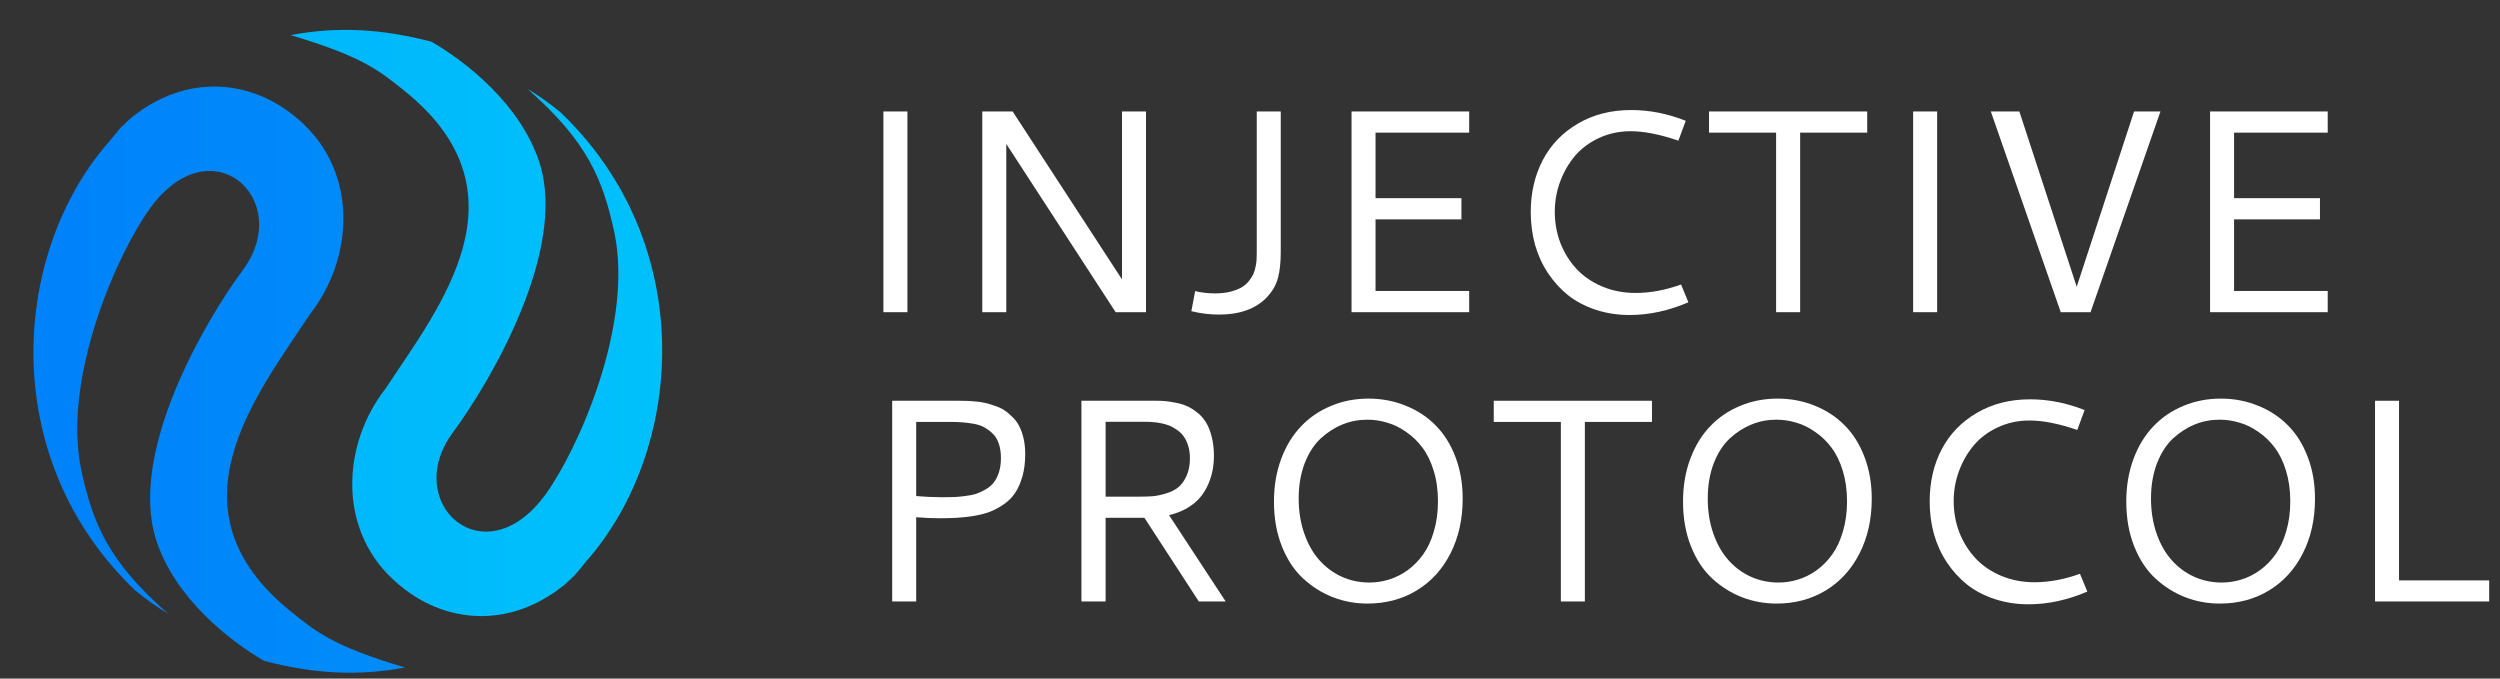
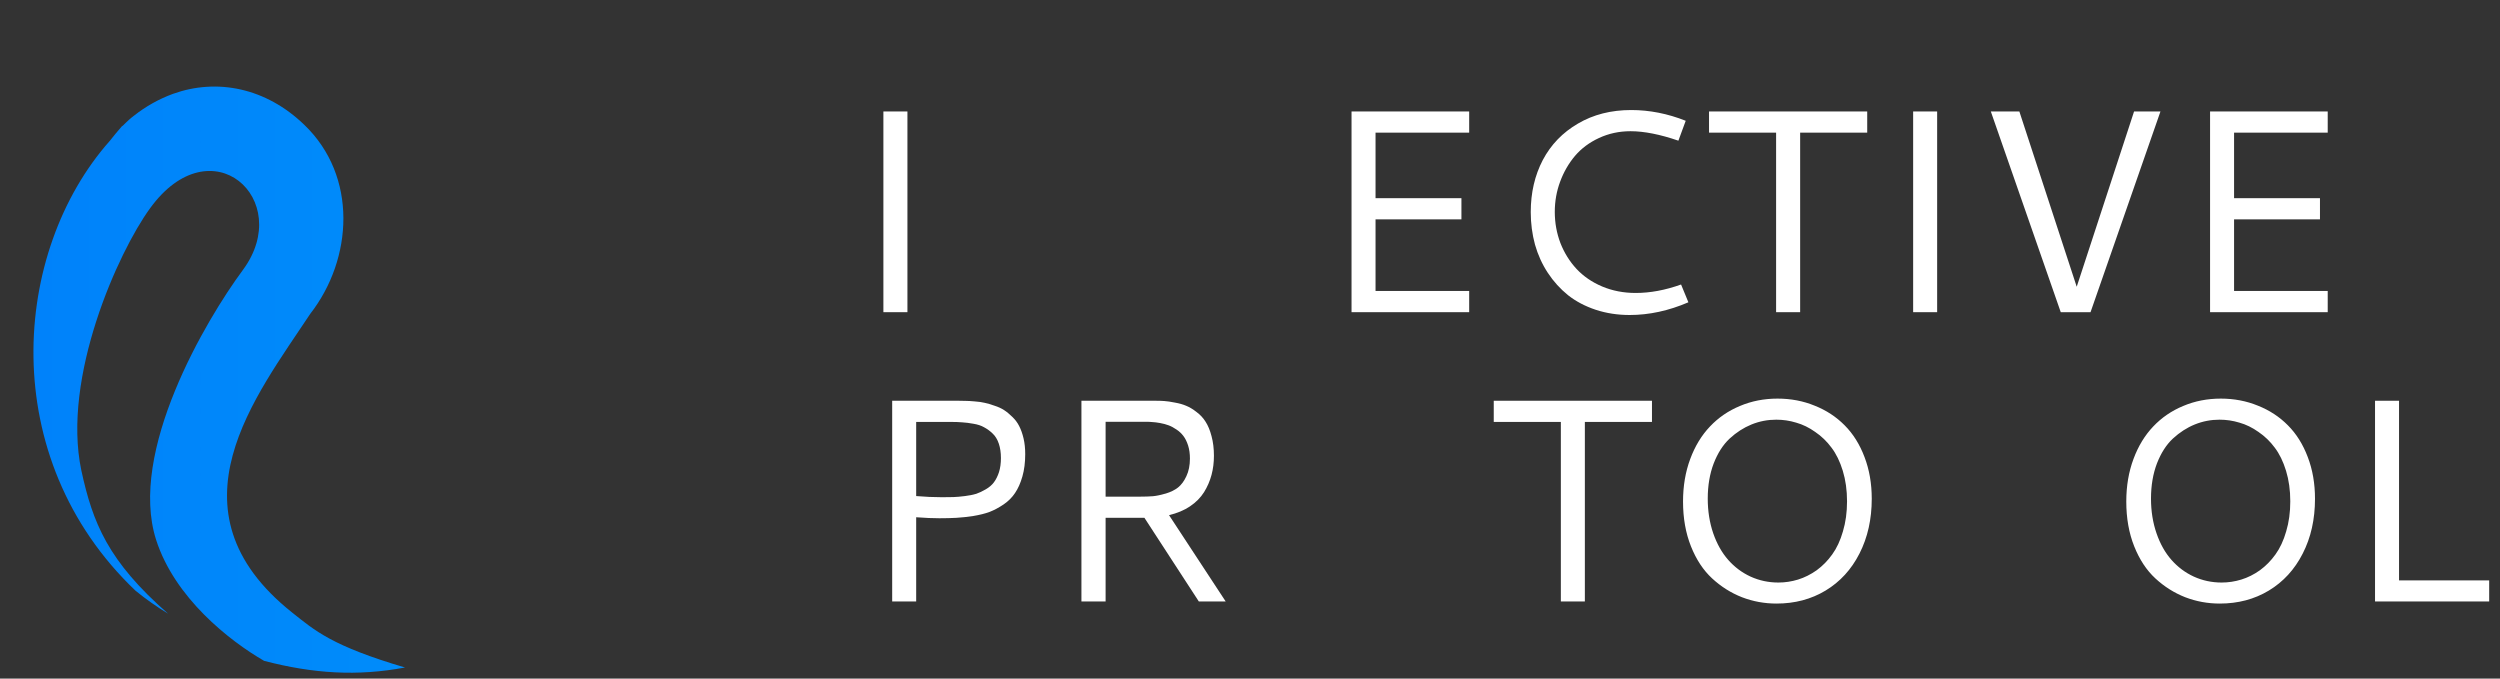
<svg xmlns="http://www.w3.org/2000/svg" width="140" height="38" viewBox="0 0 70 19" fill="none">
  <rect x="0" y="0" width="70" height="19" fill="#333333" stroke="none" />
  <path d="M3.071 3.948C3.18 3.807 3.296 3.672 3.412 3.537C3.417 3.53 3.429 3.529 3.434 3.522C3.445 3.509 3.462 3.501 3.472 3.488L3.483 3.475C3.563 3.398 3.649 3.315 3.748 3.242C4.079 2.98 4.449 2.772 4.846 2.627C6.076 2.186 7.446 2.458 8.52 3.495C10.019 4.932 9.885 7.247 8.688 8.786C7.175 11.08 4.576 14.28 8.175 17.147C8.822 17.663 9.302 18.088 11.34 18.69C10.008 18.941 8.771 18.863 7.395 18.504C6.422 17.942 4.892 16.739 4.371 15.115C3.584 12.652 5.756 8.969 6.806 7.552C8.248 5.588 5.915 3.464 4.199 5.836C3.301 7.072 1.731 10.57 2.276 13.165C2.595 14.636 3.02 15.709 4.707 17.183C4.388 16.99 4.084 16.776 3.796 16.541C-0.122 12.81 0.333 7.041 3.071 3.948Z" fill="url(#paint0_linear_577_31005)" />
-   <path d="M16.407 15.726C16.298 15.866 16.182 16.001 16.066 16.137C16.061 16.143 16.049 16.145 16.044 16.151C16.033 16.164 16.016 16.173 16.006 16.186L15.995 16.199C15.915 16.276 15.829 16.359 15.73 16.431C15.399 16.694 15.028 16.902 14.632 17.047C13.402 17.488 12.032 17.215 10.958 16.179C9.459 14.742 9.593 12.426 10.79 10.887C12.303 8.594 14.902 5.393 11.303 2.526C10.656 2.01 10.176 1.586 8.137 0.983C9.47 0.732 10.707 0.81 12.083 1.169C13.056 1.732 14.586 2.934 15.107 4.559C15.894 7.022 13.722 10.704 12.672 12.122C11.23 14.085 13.562 16.209 15.279 13.837C16.177 12.601 17.747 9.103 17.202 6.508C16.882 5.037 16.457 3.964 14.771 2.491C15.084 2.679 15.387 2.893 15.682 3.133C19.599 6.864 19.145 12.633 16.407 15.726Z" fill="url(#paint1_linear_577_31005)" />
  <path d="M24.735 3.121H25.408V8.741H24.735V3.121Z" fill="white" />
-   <path d="M27.504 3.121H28.354L31.416 7.823V3.121H32.088V8.741H31.238L28.176 4.03V8.741H27.504V3.121Z" fill="white" />
-   <path d="M35.189 3.121H35.861V7.056C35.861 7.349 35.835 7.592 35.782 7.788C35.729 7.983 35.626 8.161 35.473 8.322C35.165 8.646 34.718 8.808 34.133 8.808C33.869 8.808 33.611 8.776 33.358 8.713L33.464 8.151C33.641 8.194 33.827 8.215 34.022 8.215C34.183 8.215 34.327 8.199 34.453 8.167C34.58 8.133 34.682 8.093 34.761 8.049C34.843 8.001 34.913 7.94 34.971 7.867C35.029 7.79 35.071 7.723 35.098 7.665C35.124 7.604 35.145 7.532 35.161 7.447C35.177 7.36 35.185 7.296 35.185 7.254C35.187 7.211 35.189 7.157 35.189 7.091V3.121Z" fill="white" />
  <path d="M37.843 8.741V3.121H41.137V3.714H38.515V5.549H40.92V6.142H38.515V8.147H41.137V8.741H37.843Z" fill="white" />
  <path d="M45.674 3.081C46.185 3.081 46.694 3.181 47.2 3.382L46.995 3.939C46.483 3.763 46.036 3.674 45.654 3.674C45.337 3.674 45.043 3.738 44.772 3.864C44.503 3.988 44.279 4.155 44.099 4.366C43.923 4.575 43.784 4.815 43.684 5.086C43.584 5.355 43.534 5.637 43.534 5.933C43.534 6.238 43.587 6.53 43.692 6.807C43.8 7.081 43.95 7.322 44.143 7.53C44.336 7.736 44.574 7.9 44.859 8.021C45.146 8.142 45.46 8.203 45.8 8.203C46.206 8.203 46.629 8.124 47.07 7.966L47.275 8.464C46.724 8.701 46.176 8.82 45.63 8.82C45.293 8.82 44.976 8.771 44.681 8.674C44.386 8.576 44.127 8.44 43.906 8.266C43.687 8.089 43.498 7.881 43.34 7.641C43.182 7.401 43.062 7.138 42.98 6.85C42.901 6.56 42.861 6.256 42.861 5.937C42.861 5.396 42.974 4.911 43.198 4.481C43.425 4.051 43.753 3.711 44.182 3.461C44.612 3.208 45.109 3.081 45.674 3.081Z" fill="white" />
  <path d="M47.853 3.121H52.282V3.714H50.404V8.741H49.731V3.714H47.853V3.121Z" fill="white" />
  <path d="M53.568 3.121H54.24V8.741H53.568V3.121Z" fill="white" />
  <path d="M55.743 3.121H56.542L58.148 8.029L59.754 3.121H60.493L58.535 8.741H57.701L55.743 3.121Z" fill="white" />
  <path d="M61.882 8.741V3.121H65.176V3.714H62.554V5.549H64.959V6.142H62.554V8.147H65.176V8.741H61.882Z" fill="white" />
  <path d="M24.981 11.221H26.836C26.923 11.221 26.994 11.222 27.049 11.225C27.107 11.225 27.19 11.23 27.298 11.24C27.406 11.248 27.499 11.261 27.575 11.28C27.652 11.296 27.741 11.322 27.844 11.359C27.95 11.393 28.039 11.434 28.113 11.482C28.187 11.529 28.263 11.592 28.343 11.671C28.424 11.748 28.489 11.834 28.536 11.928C28.586 12.024 28.627 12.138 28.659 12.273C28.691 12.407 28.706 12.555 28.706 12.716C28.706 12.948 28.68 13.156 28.627 13.341C28.575 13.525 28.506 13.679 28.422 13.803C28.34 13.927 28.233 14.034 28.101 14.124C27.969 14.213 27.839 14.283 27.71 14.333C27.581 14.381 27.427 14.419 27.251 14.448C27.077 14.474 26.92 14.491 26.78 14.499C26.643 14.507 26.484 14.511 26.302 14.511C26.122 14.511 25.906 14.502 25.653 14.483V16.841H24.981V11.221ZM25.653 13.89C25.906 13.911 26.146 13.922 26.373 13.922C26.502 13.922 26.61 13.921 26.697 13.918C26.784 13.915 26.891 13.906 27.017 13.89C27.144 13.874 27.25 13.853 27.334 13.827C27.418 13.798 27.508 13.756 27.603 13.7C27.698 13.645 27.773 13.58 27.828 13.507C27.886 13.43 27.934 13.335 27.971 13.222C28.008 13.106 28.026 12.974 28.026 12.826C28.026 12.673 28.006 12.539 27.967 12.423C27.927 12.304 27.869 12.209 27.793 12.138C27.719 12.067 27.64 12.009 27.555 11.964C27.474 11.917 27.373 11.884 27.255 11.865C27.139 11.844 27.036 11.831 26.946 11.826C26.859 11.818 26.755 11.814 26.634 11.814H25.653V13.89Z" fill="white" />
  <path d="M33.99 12.763C33.99 12.95 33.968 13.128 33.923 13.297C33.878 13.466 33.808 13.627 33.714 13.78C33.618 13.932 33.487 14.066 33.318 14.179C33.152 14.29 32.957 14.371 32.733 14.424L34.319 16.841H33.567L32.044 14.499H30.957V16.841H30.28V11.221H32.345C32.44 11.221 32.526 11.223 32.602 11.229C32.678 11.234 32.776 11.248 32.895 11.272C33.016 11.293 33.123 11.323 33.215 11.363C33.307 11.4 33.404 11.458 33.504 11.537C33.607 11.613 33.691 11.704 33.757 11.81C33.825 11.915 33.881 12.05 33.923 12.213C33.968 12.377 33.99 12.56 33.99 12.763ZM30.957 13.906H31.926C32.06 13.906 32.179 13.902 32.282 13.894C32.385 13.884 32.505 13.859 32.642 13.819C32.781 13.777 32.896 13.72 32.986 13.649C33.078 13.575 33.156 13.47 33.219 13.333C33.285 13.193 33.318 13.028 33.318 12.838C33.318 12.704 33.301 12.582 33.267 12.474C33.232 12.366 33.189 12.278 33.136 12.209C33.083 12.138 33.019 12.078 32.942 12.027C32.866 11.975 32.792 11.935 32.721 11.909C32.65 11.882 32.57 11.861 32.483 11.845C32.396 11.83 32.324 11.82 32.266 11.818C32.211 11.812 32.151 11.81 32.088 11.81H30.957V13.906Z" fill="white" />
-   <path d="M38.317 11.161C38.689 11.161 39.036 11.227 39.357 11.359C39.682 11.488 39.961 11.671 40.196 11.909C40.433 12.146 40.619 12.443 40.754 12.799C40.888 13.152 40.955 13.541 40.955 13.965C40.955 14.54 40.84 15.052 40.611 15.5C40.384 15.946 40.068 16.291 39.662 16.536C39.258 16.779 38.801 16.9 38.289 16.9C37.952 16.9 37.629 16.841 37.321 16.722C37.012 16.601 36.734 16.425 36.486 16.196C36.238 15.967 36.04 15.667 35.893 15.298C35.745 14.927 35.671 14.509 35.671 14.044C35.671 13.609 35.739 13.211 35.873 12.85C36.007 12.489 36.192 12.186 36.427 11.94C36.661 11.693 36.941 11.501 37.265 11.367C37.589 11.23 37.94 11.161 38.317 11.161ZM38.282 11.751C38.042 11.751 37.811 11.795 37.589 11.885C37.368 11.975 37.164 12.107 36.976 12.28C36.792 12.452 36.643 12.684 36.529 12.977C36.419 13.267 36.363 13.595 36.363 13.961C36.363 14.312 36.415 14.636 36.518 14.934C36.62 15.23 36.76 15.478 36.937 15.678C37.114 15.878 37.322 16.034 37.562 16.145C37.804 16.255 38.064 16.311 38.341 16.311C38.528 16.311 38.711 16.283 38.891 16.228C39.073 16.172 39.247 16.085 39.413 15.967C39.579 15.845 39.724 15.698 39.848 15.524C39.974 15.35 40.075 15.135 40.148 14.879C40.225 14.623 40.263 14.342 40.263 14.037C40.263 13.726 40.224 13.441 40.144 13.182C40.065 12.924 39.96 12.708 39.828 12.534C39.699 12.36 39.547 12.213 39.373 12.095C39.202 11.973 39.024 11.886 38.839 11.834C38.657 11.778 38.471 11.751 38.282 11.751Z" fill="white" />
  <path d="M41.825 11.221H46.255V11.814H44.376V16.841H43.704V11.814H41.825V11.221Z" fill="white" />
  <path d="M49.771 11.161C50.143 11.161 50.49 11.227 50.811 11.359C51.136 11.488 51.415 11.671 51.65 11.909C51.887 12.146 52.073 12.443 52.207 12.799C52.342 13.152 52.409 13.541 52.409 13.965C52.409 14.54 52.294 15.052 52.065 15.5C51.838 15.946 51.522 16.291 51.116 16.536C50.712 16.779 50.255 16.9 49.743 16.9C49.406 16.9 49.083 16.841 48.774 16.722C48.466 16.601 48.188 16.425 47.94 16.196C47.692 15.967 47.494 15.667 47.347 15.298C47.199 14.927 47.125 14.509 47.125 14.044C47.125 13.609 47.192 13.211 47.327 12.85C47.461 12.489 47.646 12.186 47.881 11.94C48.115 11.693 48.395 11.501 48.719 11.367C49.043 11.23 49.394 11.161 49.771 11.161ZM49.736 11.751C49.495 11.751 49.265 11.795 49.043 11.885C48.822 11.975 48.617 12.107 48.43 12.28C48.246 12.452 48.097 12.684 47.983 12.977C47.873 13.267 47.817 13.595 47.817 13.961C47.817 14.312 47.869 14.636 47.971 14.934C48.074 15.23 48.214 15.478 48.391 15.678C48.567 15.878 48.776 16.034 49.016 16.145C49.258 16.255 49.518 16.311 49.795 16.311C49.982 16.311 50.165 16.283 50.345 16.228C50.526 16.172 50.7 16.085 50.867 15.967C51.033 15.845 51.178 15.698 51.302 15.524C51.428 15.35 51.529 15.135 51.602 14.879C51.679 14.623 51.717 14.342 51.717 14.037C51.717 13.726 51.677 13.441 51.598 13.182C51.519 12.924 51.414 12.708 51.282 12.534C51.153 12.36 51.001 12.213 50.827 12.095C50.656 11.973 50.478 11.886 50.293 11.834C50.111 11.778 49.925 11.751 49.736 11.751Z" fill="white" />
-   <path d="M56.843 11.181C57.354 11.181 57.863 11.281 58.369 11.482L58.164 12.039C57.652 11.863 57.205 11.774 56.823 11.774C56.507 11.774 56.213 11.838 55.941 11.964C55.672 12.088 55.448 12.255 55.269 12.466C55.092 12.675 54.954 12.915 54.853 13.186C54.753 13.455 54.703 13.737 54.703 14.033C54.703 14.338 54.756 14.63 54.861 14.907C54.969 15.181 55.12 15.422 55.312 15.63C55.505 15.836 55.743 16 56.028 16.121C56.315 16.242 56.629 16.303 56.969 16.303C57.375 16.303 57.799 16.224 58.239 16.066L58.445 16.564C57.894 16.801 57.345 16.92 56.799 16.92C56.462 16.92 56.145 16.871 55.85 16.773C55.555 16.676 55.296 16.54 55.075 16.366C54.856 16.189 54.667 15.981 54.509 15.741C54.351 15.501 54.231 15.238 54.149 14.95C54.07 14.66 54.031 14.356 54.031 14.037C54.031 13.496 54.143 13.011 54.367 12.581C54.594 12.151 54.922 11.811 55.352 11.561C55.782 11.308 56.279 11.181 56.843 11.181Z" fill="white" />
  <path d="M62.182 11.161C62.554 11.161 62.901 11.227 63.222 11.359C63.547 11.488 63.826 11.671 64.061 11.909C64.298 12.146 64.484 12.443 64.618 12.799C64.753 13.152 64.82 13.541 64.82 13.965C64.82 14.54 64.706 15.052 64.476 15.5C64.249 15.946 63.933 16.291 63.527 16.536C63.123 16.779 62.666 16.9 62.154 16.9C61.817 16.9 61.494 16.841 61.185 16.722C60.877 16.601 60.599 16.425 60.351 16.196C60.103 15.967 59.905 15.667 59.758 15.298C59.61 14.927 59.536 14.509 59.536 14.044C59.536 13.609 59.603 13.211 59.738 12.85C59.872 12.489 60.057 12.186 60.292 11.94C60.526 11.693 60.806 11.501 61.13 11.367C61.454 11.23 61.805 11.161 62.182 11.161ZM62.147 11.751C61.907 11.751 61.676 11.795 61.454 11.885C61.233 11.975 61.029 12.107 60.841 12.28C60.657 12.452 60.508 12.684 60.394 12.977C60.284 13.267 60.228 13.595 60.228 13.961C60.228 14.312 60.28 14.636 60.383 14.934C60.485 15.23 60.625 15.478 60.802 15.678C60.978 15.878 61.187 16.034 61.427 16.145C61.669 16.255 61.929 16.311 62.206 16.311C62.393 16.311 62.576 16.283 62.756 16.228C62.938 16.172 63.112 16.085 63.278 15.967C63.444 15.845 63.589 15.698 63.713 15.524C63.839 15.35 63.94 15.135 64.013 14.879C64.09 14.623 64.128 14.342 64.128 14.037C64.128 13.726 64.088 13.441 64.009 13.182C63.93 12.924 63.825 12.708 63.693 12.534C63.564 12.36 63.412 12.213 63.238 12.095C63.067 11.973 62.889 11.886 62.704 11.834C62.522 11.778 62.336 11.751 62.147 11.751Z" fill="white" />
  <path d="M66.501 11.221H67.173V16.251H69.697V16.841H66.501V11.221Z" fill="white" />
  <defs>
    <linearGradient id="paint0_linear_577_31005" x1="0.936" y1="8.966" x2="117.291" y2="8.966" gradientUnits="userSpaceOnUse">
      <stop stop-color="#0082FA" />
      <stop offset="1" stop-color="#00F2FE" />
    </linearGradient>
    <linearGradient id="paint1_linear_577_31005" x1="-46.651" y1="10.707" x2="69.699" y2="10.707" gradientUnits="userSpaceOnUse">
      <stop stop-color="#0082FA" />
      <stop offset="1" stop-color="#00F2FE" />
    </linearGradient>
  </defs>
</svg>